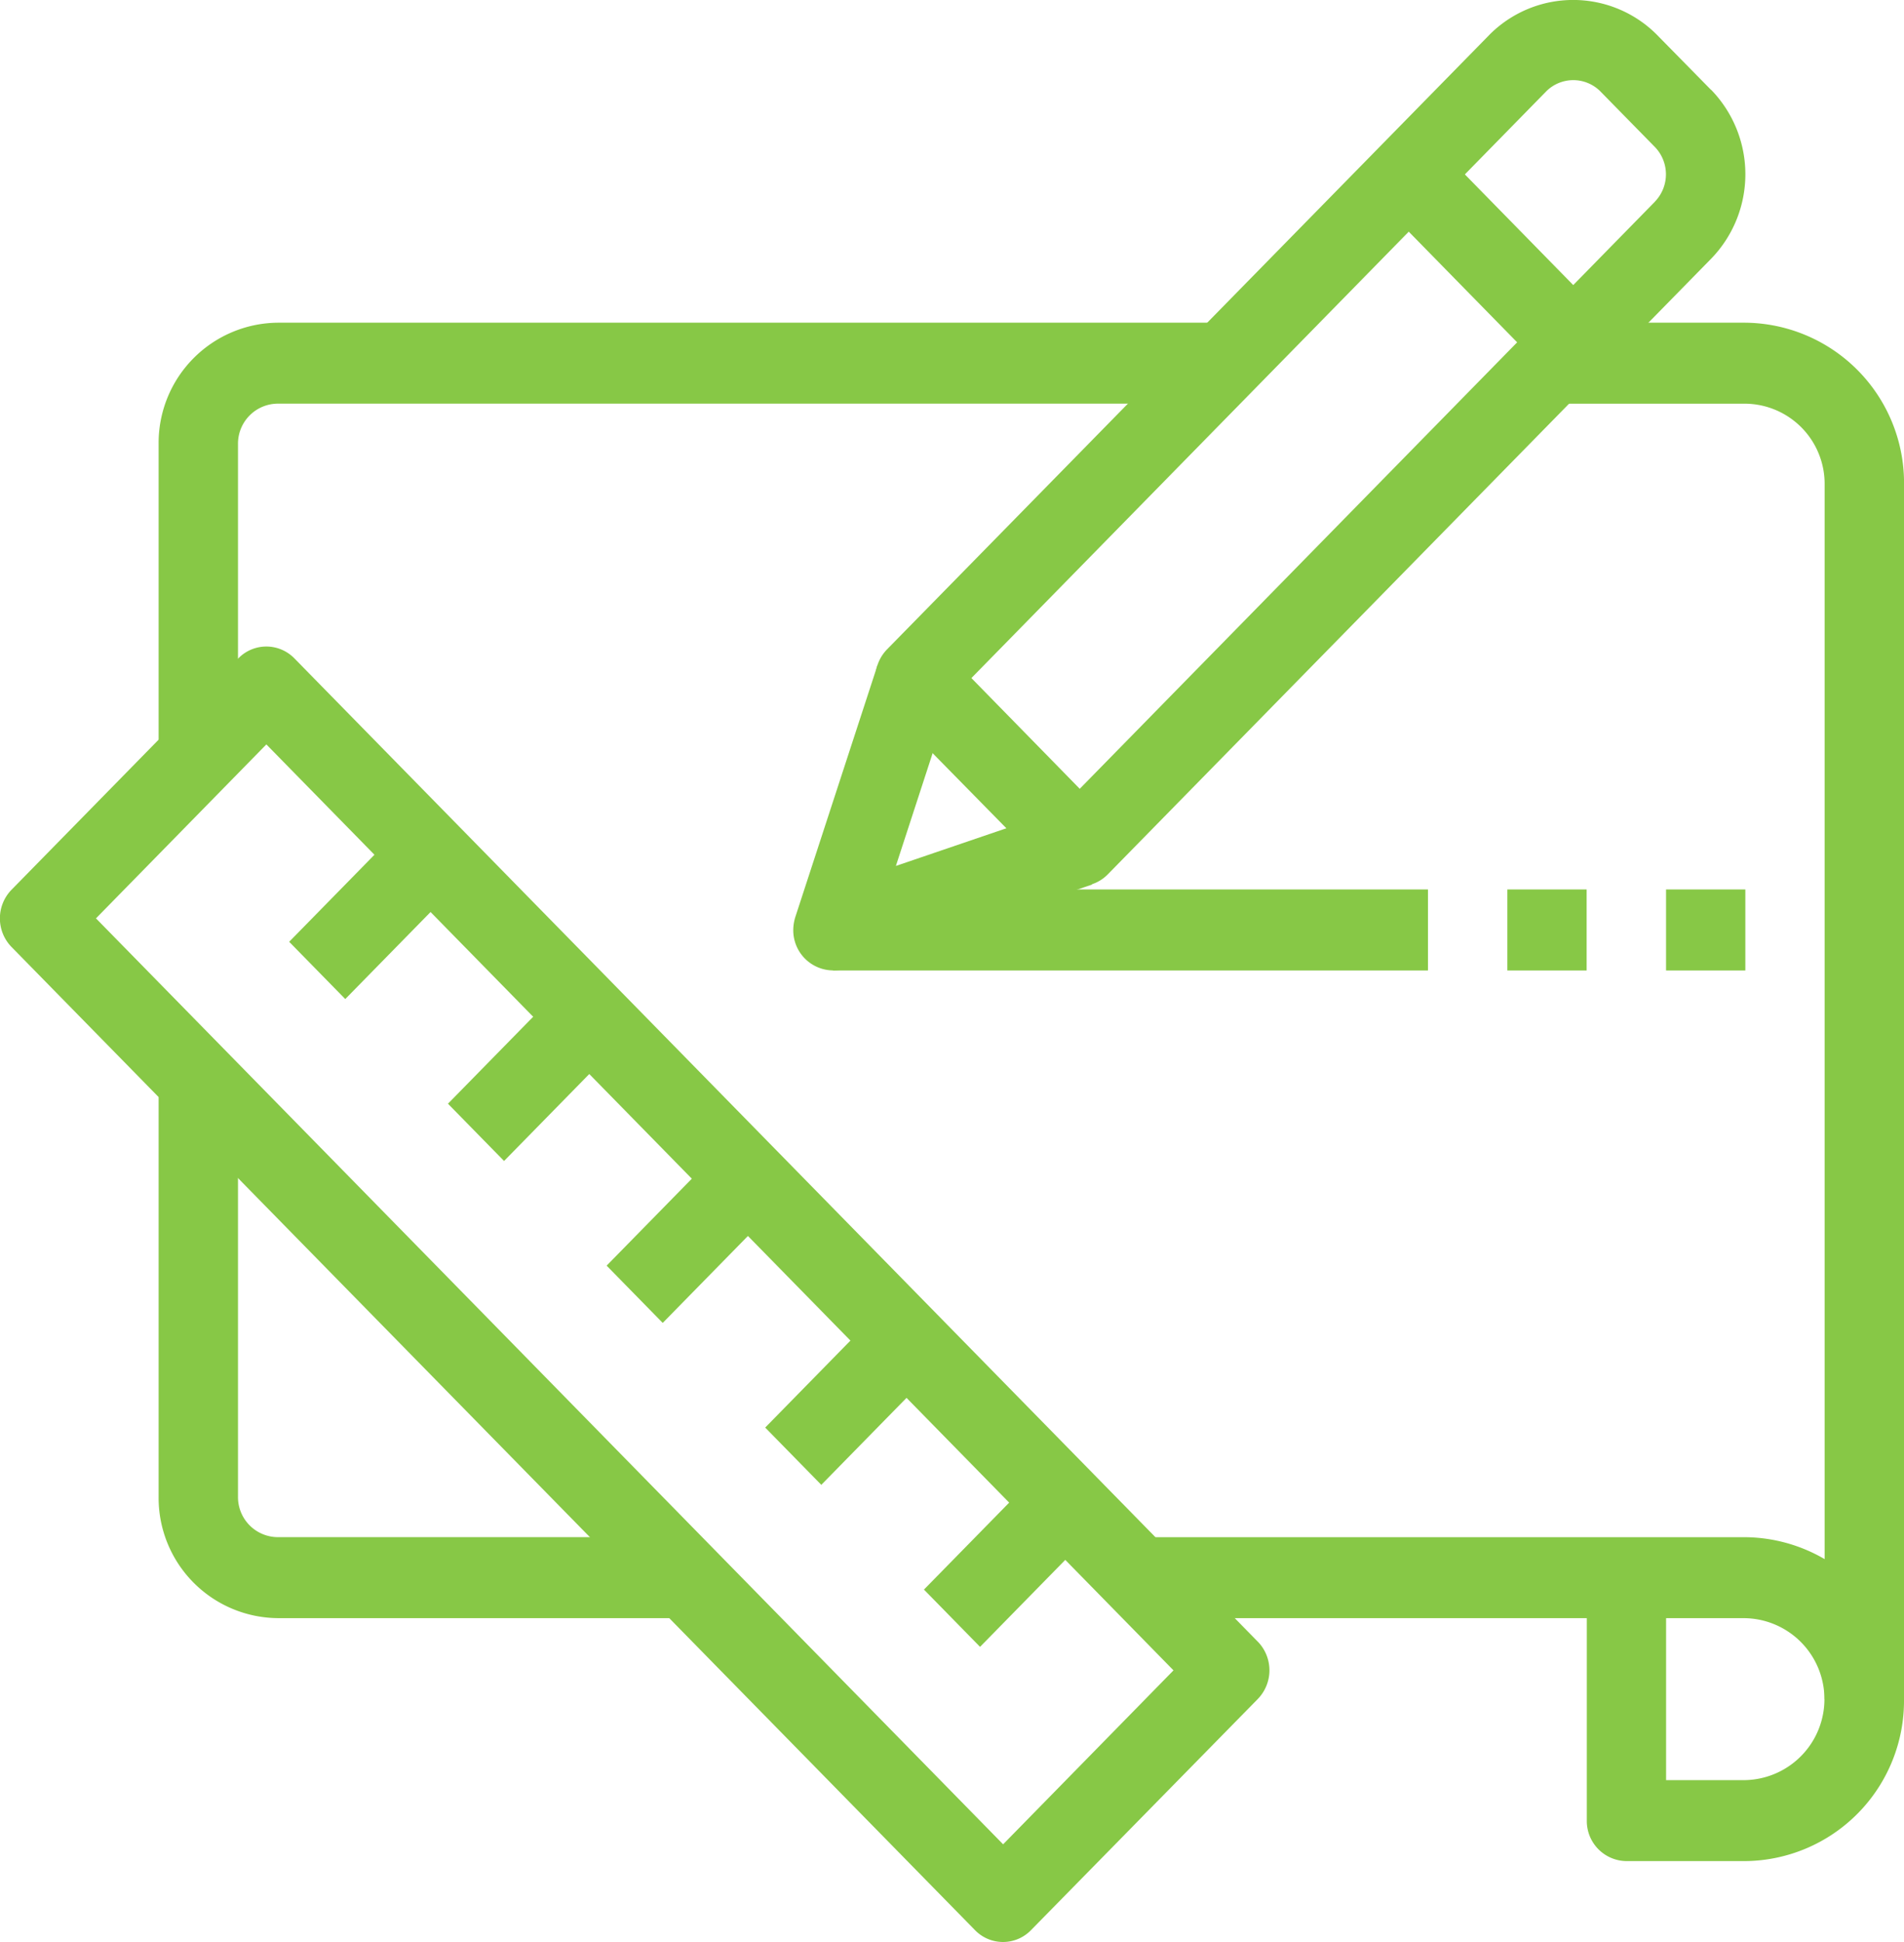
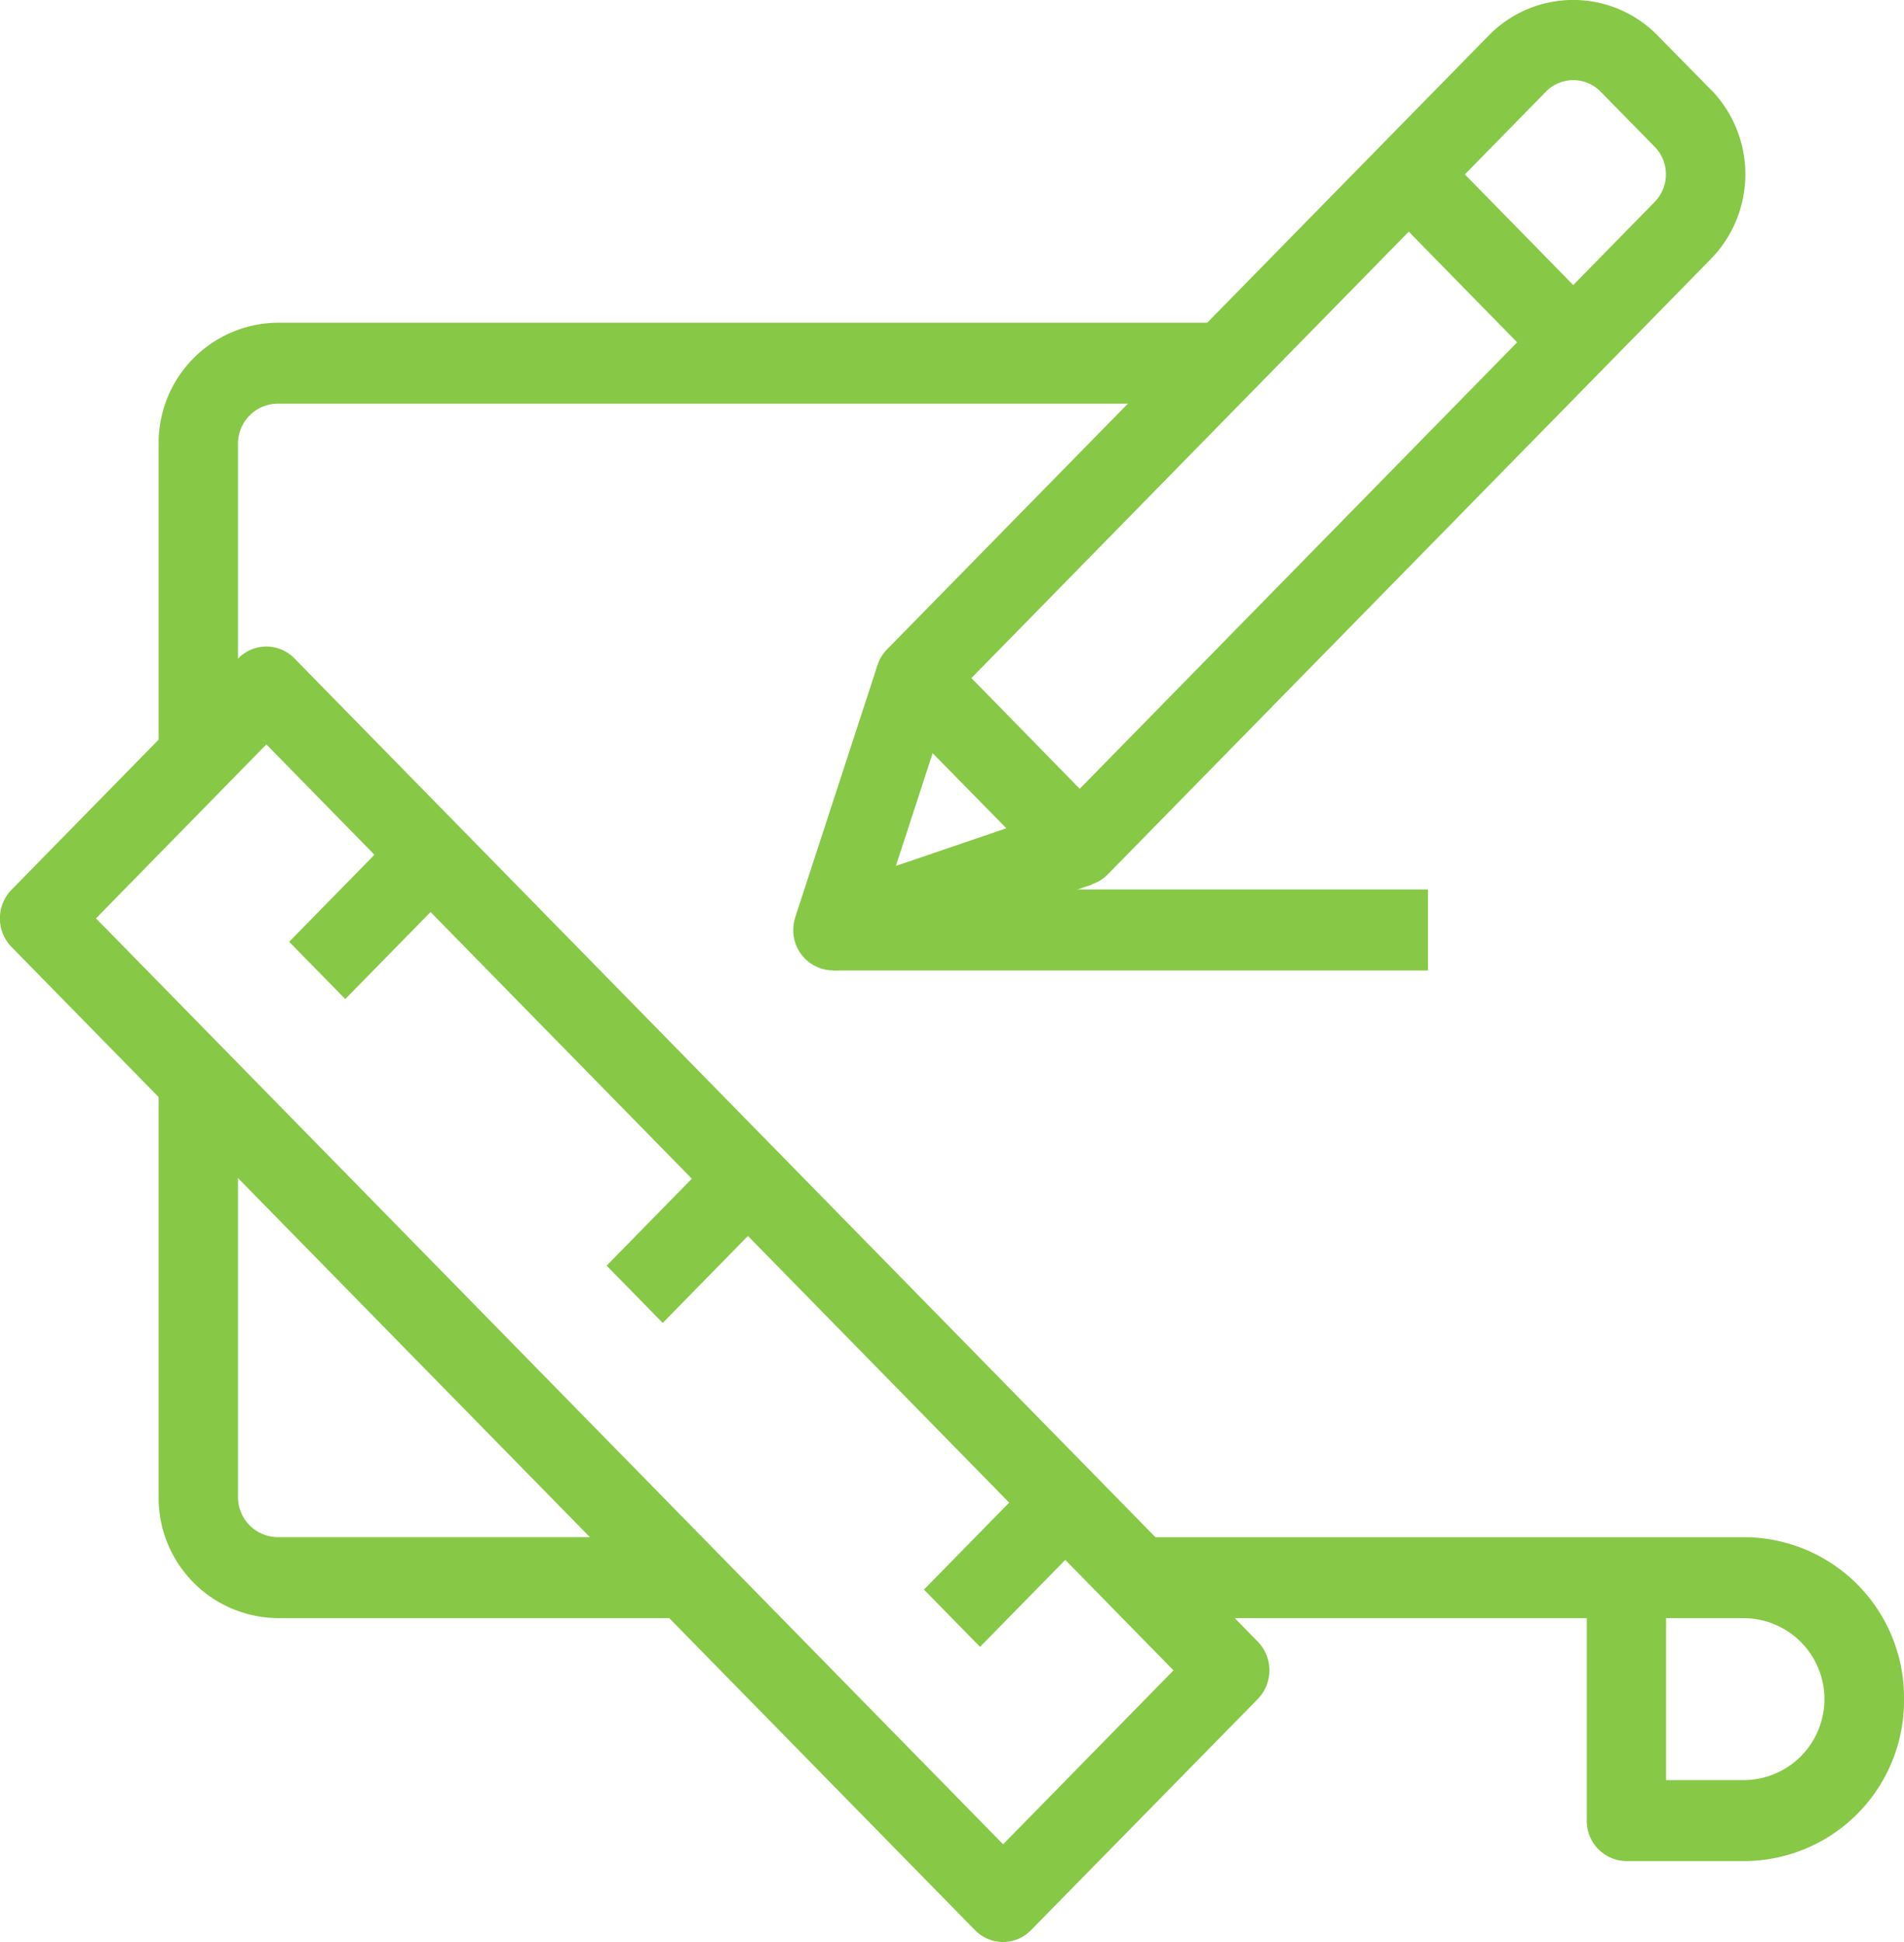
<svg xmlns="http://www.w3.org/2000/svg" width="44.497" height="45.37" viewBox="0 0 44.497 45.37">
  <defs>
    <clipPath id="a">
      <path d="M0,25.294H44.5v-45.37H0Z" transform="translate(0 20.076)" fill="none" />
    </clipPath>
  </defs>
  <g transform="translate(-161 -4527.585)">
    <g transform="translate(161 4527.585)" clip-path="url(#a)">
      <g transform="translate(3.707 7.539)">
        <path d="M1.551,0A2.81,2.81,0,0,0-1.231,2.838V10.4H.624V2.838a.935.935,0,0,1,.927-.947H23.8V0Z" transform="translate(1.231)" fill="#87c846" />
      </g>
      <g transform="translate(3.707 25.507)">
        <path d="M1.551,5.8a.935.935,0,0,1-.927-.947V-4.6H-1.231V4.854A2.81,2.81,0,0,0,1.551,7.692h9.27V5.8Z" transform="translate(1.231 4.604)" fill="#87c846" />
      </g>
      <g transform="translate(0.001 15.105)">
        <path d="M16.386,12.96-6.127-10.01a.915.915,0,0,0-1.311,0l-5.3,5.406a.958.958,0,0,0,0,1.336L9.778,19.7a.912.912,0,0,0,1.311,0l5.3-5.4a.961.961,0,0,0,0-1.338m-5.953,4.734-21.2-21.632L-6.782-8l21.2,21.632Z" transform="translate(13.006 10.286)" fill="#87c846" />
      </g>
      <g transform="translate(26.884 35.912)">
        <path d="M7.752,0H-6.153V1.892h10.2v4.73a.936.936,0,0,0,.927.945H7.752a3.746,3.746,0,0,0,3.708-3.783A3.746,3.746,0,0,0,7.752,0m0,5.675H5.9V1.892H7.752a1.892,1.892,0,0,1,0,3.783" transform="translate(6.153)" fill="#87c846" />
      </g>
      <g transform="translate(36.154 7.539)">
-         <path d="M2.584,0H-2.051V1.892H2.584A1.873,1.873,0,0,1,4.437,3.783V32.156H6.293V3.783A3.746,3.746,0,0,0,2.584,0" transform="translate(2.051)" fill="#87c846" />
-       </g>
+         </g>
    </g>
    <path d="M0,1.582,2.782-1.256,4.093.082,1.311,2.92Z" transform="translate(175.177 4555.571)" fill="#87c846" />
-     <path d="M0,1.582,2.782-1.256,4.093.082,1.311,2.92Z" transform="translate(171.469 4551.788)" fill="#87c846" />
-     <path d="M0,1.582,2.782-1.256,4.093.082,1.311,2.92Z" transform="translate(178.883 4559.354)" fill="#87c846" />
    <g transform="translate(161 4527.585)" clip-path="url(#a)">
      <g transform="translate(20.463 -0.001)">
        <path d="M10.884,1.17,9.6-.136a2.761,2.761,0,0,0-3.873,0l-14.1,14.38a.961.961,0,0,0,0,1.338L-4.524,19.5a.906.906,0,0,0,.655.276.92.92,0,0,0,.655-.276l14.1-14.382,0,0a2.834,2.834,0,0,0,0-3.95M9.573,3.785-3.868,17.5-6.4,14.913,7.04,1.2a.894.894,0,0,1,1.252,0L9.573,2.506a0,0,0,0,1,0,0,.918.918,0,0,1,0,1.277" transform="translate(8.639 0.929)" fill="#87c846" />
      </g>
      <g transform="translate(18.539 15.543)">
        <path d="M3.567,1.853l-4,1.363L.9-.872l-1.763-.6L-2.784,4.412a1.044,1.044,0,0,0-.047.3.937.937,0,0,0,.929.945.91.91,0,0,0,.289-.045L4.154,3.65Z" transform="translate(2.831 1.471)" fill="#87c846" />
      </g>
    </g>
    <path d="M0,1.582,2.782-1.256,4.093.082,1.311,2.92Z" transform="translate(182.593 4563.139)" fill="#87c846" />
    <path d="M0,1.582,2.782-1.256,4.093.082,1.311,2.92Z" transform="translate(167.758 4548.005)" fill="#87c846" />
    <path d="M0,.746,1.311-.592,5.155,3.331,3.844,4.669Z" transform="translate(193.267 4531.582)" fill="#87c846" />
    <path d="M8.614-8.989H22.519v-1.892H8.614Z" transform="translate(171.853 4559.246)" fill="#87c846" />
-     <path d="M15.588-8.989h1.853v-1.892H15.588Z" transform="translate(180.639 4559.246)" fill="#87c846" />
-     <path d="M17.229-8.989h1.853v-1.892H17.229Z" transform="translate(182.707 4559.246)" fill="#87c846" />
  </g>
</svg>